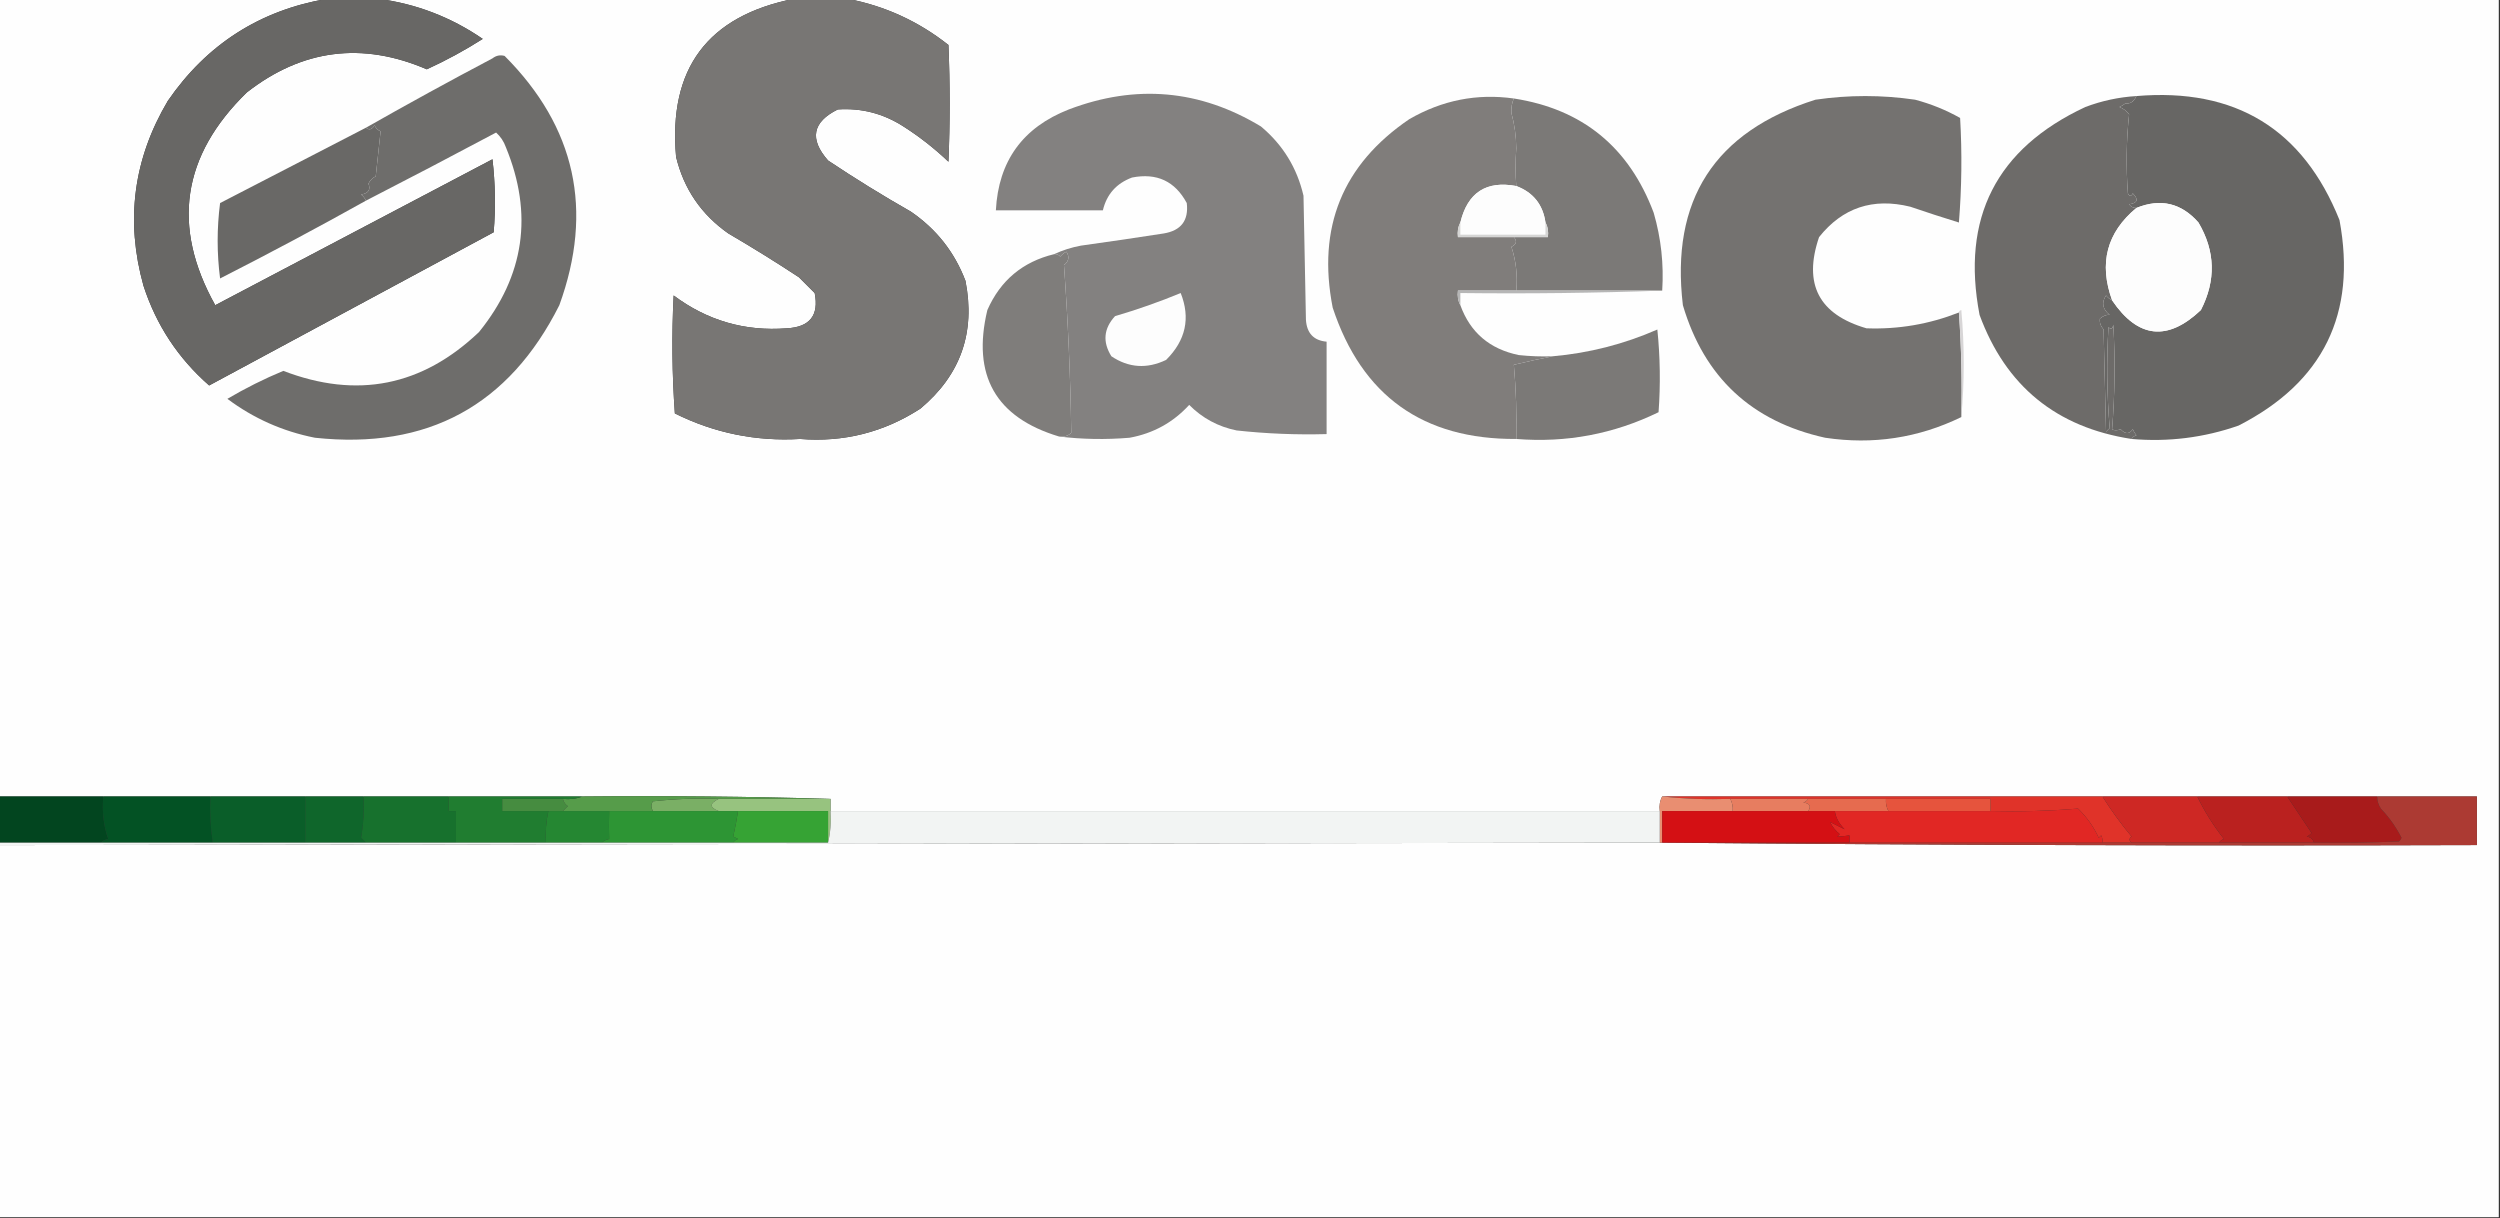
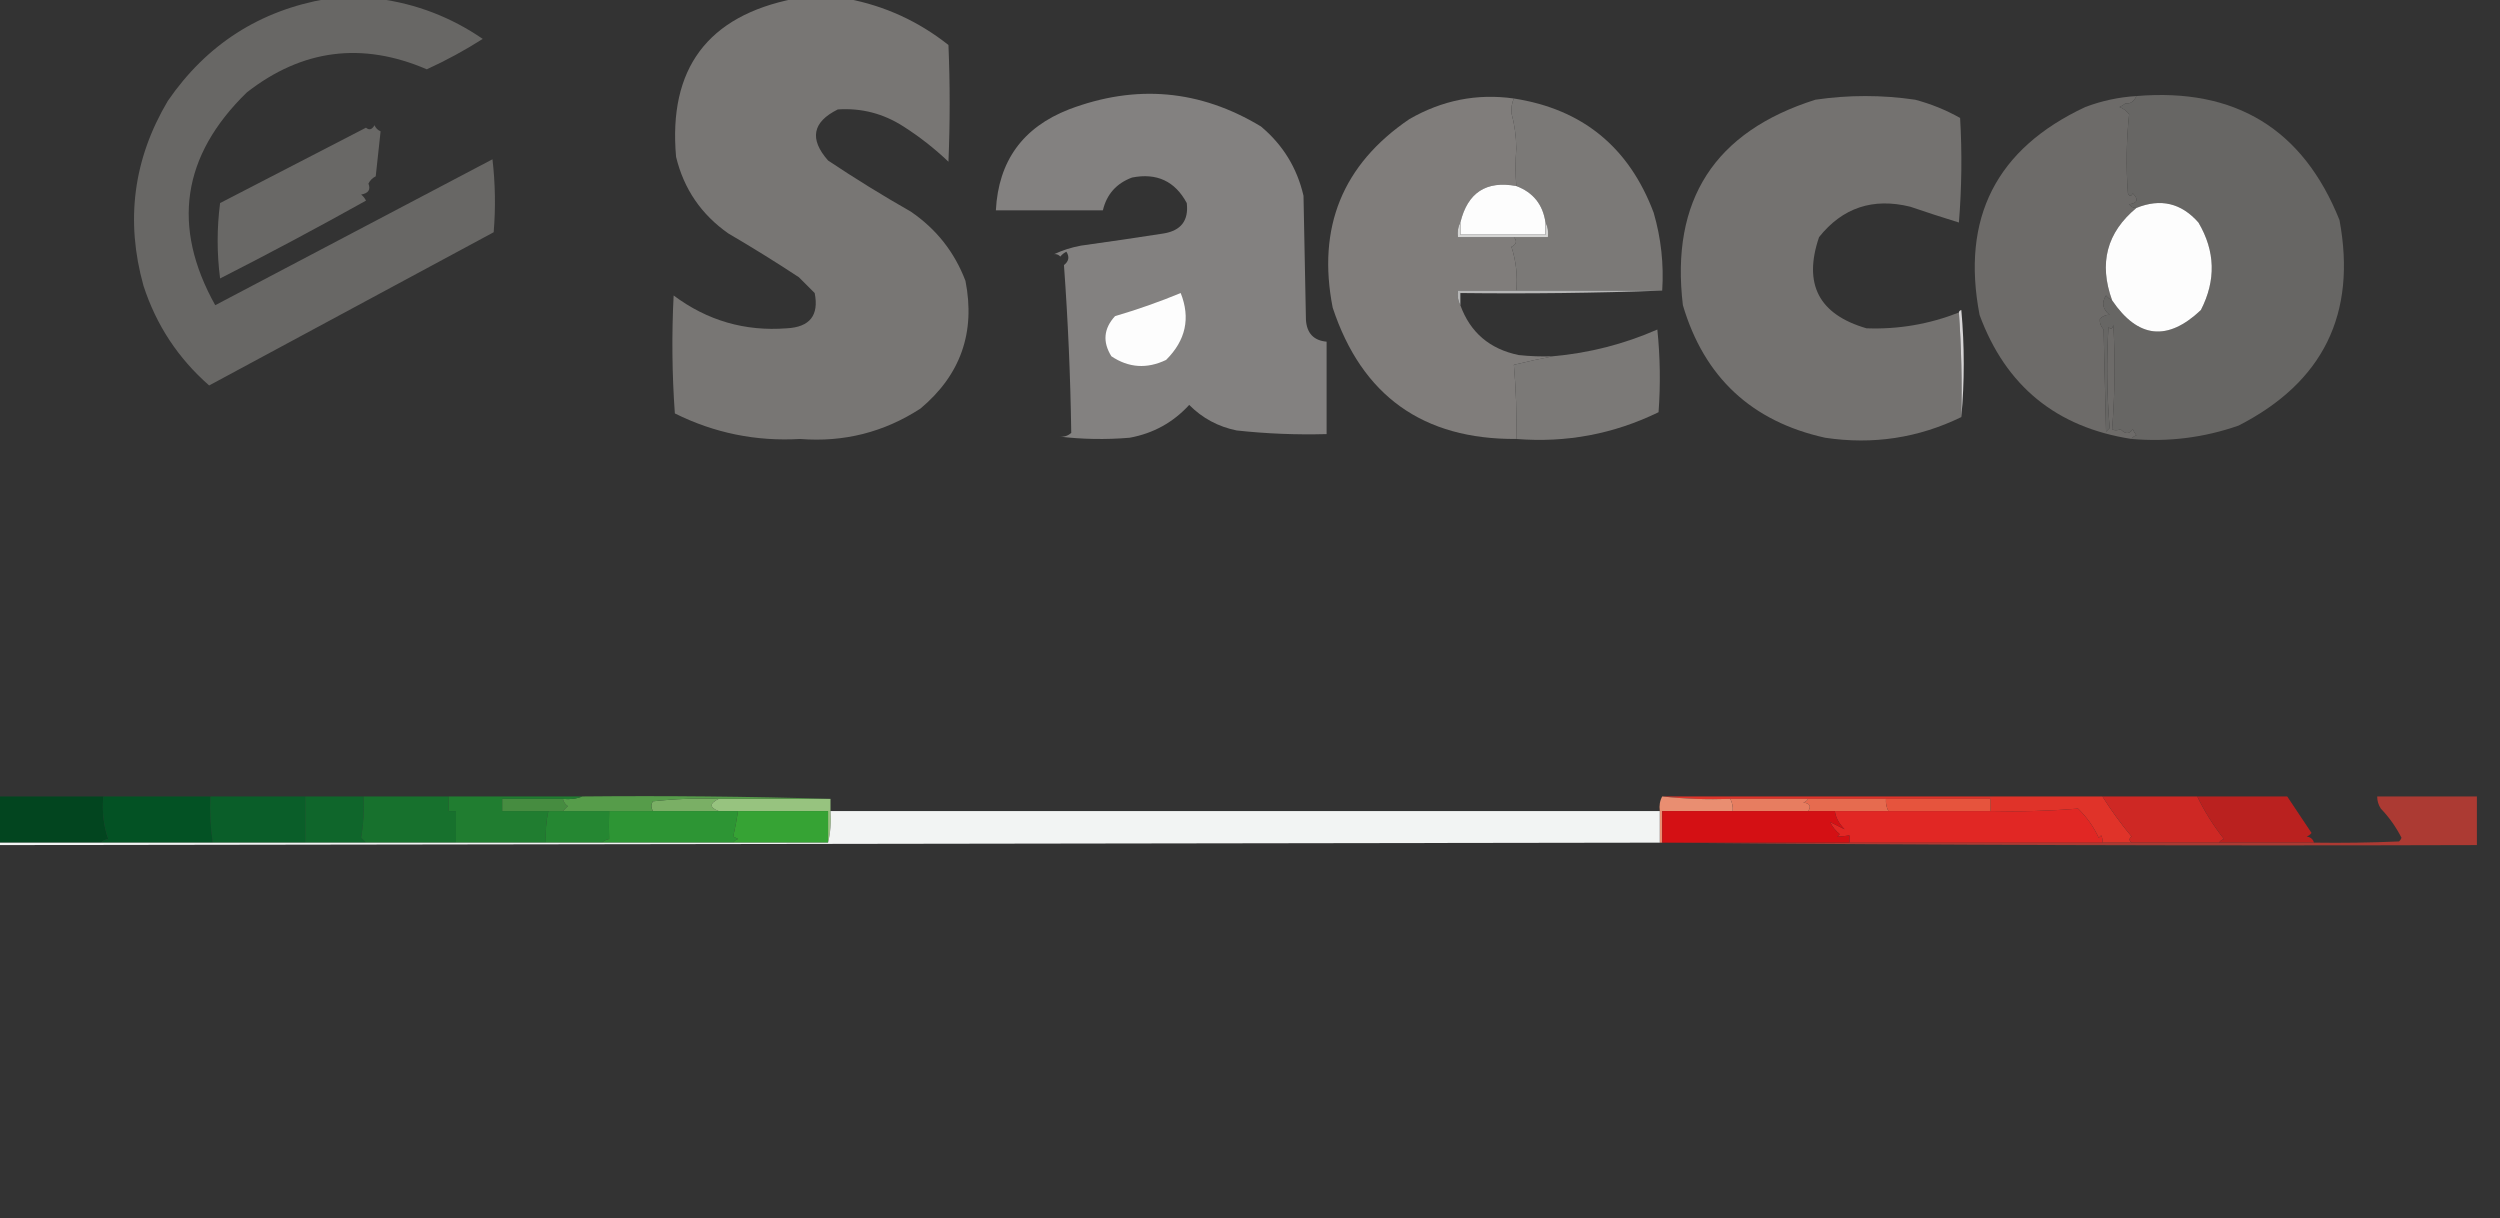
<svg xmlns="http://www.w3.org/2000/svg" version="1.1" width="1028px" height="501px" style="shape-rendering:geometricPrecision; text-rendering:geometricPrecision; image-rendering:optimizeQuality; fill-rule:evenodd; clip-rule:evenodd">
  <rect width="100%" height="100%" fill="#333333" stroke="none" />
  <g>
-     <path style="opacity:1" fill="#fefefe" d="M -0.5,-0.5 C 44.5,-0.5 89.5,-0.5 134.5,-0.5C 106.804,4.27 84.971,18.27 69,41.5C 54.847,65.356 51.514,90.689 59,117.5C 64.244,133.658 73.244,147.325 86,158.5C 124.968,137.515 163.968,116.515 203,95.5C 203.832,85.483 203.666,75.483 202.5,65.5C 164.5,85.5 126.5,105.5 88.5,125.5C 70.462,93.162 74.795,63.995 101.5,38C 124.253,20.239 148.92,17.072 175.5,28.5C 183.486,24.842 191.153,20.675 198.5,16C 185.426,7.034 171.093,1.534 155.5,-0.5C 212.5,-0.5 269.5,-0.5 326.5,-0.5C 290.948,6.575 274.782,28.241 278,64.5C 281.194,77.697 288.361,88.197 299.5,96C 309.334,101.749 319.001,107.749 328.5,114C 330.667,116.167 332.833,118.333 335,120.5C 336.826,129.684 332.993,134.518 323.5,135C 306.324,136.33 290.824,131.83 277,121.5C 276.176,137.741 276.342,153.907 277.5,170C 293.703,178.064 310.87,181.564 329,180.5C 346.959,181.927 363.459,177.76 378.5,168C 395,154.179 401.167,136.679 397,115.5C 392.515,103.675 385.015,94.175 374.5,87C 362.902,80.396 351.569,73.396 340.5,66C 332.725,57.176 334.058,50.176 344.5,45C 354.227,44.349 363.227,46.682 371.5,52C 378.12,56.23 384.287,61.063 390,66.5C 390.667,50.5 390.667,34.5 390,18.5C 377.687,8.759 363.853,2.425 348.5,-0.5C 574.833,-0.5 801.167,-0.5 1027.5,-0.5C 1027.5,166.5 1027.5,333.5 1027.5,500.5C 684.833,500.5 342.167,500.5 -0.5,500.5C -0.5,449.5 -0.5,398.5 -0.5,347.5C 227.344,347.172 455.011,346.838 682.5,346.5C 682.833,346.5 683.167,346.5 683.5,346.5C 794.999,347.499 906.665,347.833 1018.5,347.5C 1018.5,340.833 1018.5,334.167 1018.5,327.5C 1004.83,327.5 991.167,327.5 977.5,327.5C 965.167,327.5 952.833,327.5 940.5,327.5C 928.167,327.5 915.833,327.5 903.5,327.5C 890.5,327.5 877.5,327.5 864.5,327.5C 804.167,327.5 743.833,327.5 683.5,327.5C 682.539,329.265 682.205,331.265 682.5,333.5C 568.833,333.5 455.167,333.5 341.5,333.5C 341.5,331.833 341.5,330.167 341.5,328.5C 307.671,327.502 273.671,327.168 239.5,327.5C 221.167,327.5 202.833,327.5 184.5,327.5C 172.833,327.5 161.167,327.5 149.5,327.5C 141.5,327.5 133.5,327.5 125.5,327.5C 112.5,327.5 99.5,327.5 86.5,327.5C 71.833,327.5 57.167,327.5 42.5,327.5C 28.167,327.5 13.833,327.5 -0.5,327.5C -0.5,218.167 -0.5,108.833 -0.5,-0.5 Z" />
-   </g>
+     </g>
  <g>
    <path style="opacity:1" fill="#787674" d="M 326.5,-0.5 C 333.833,-0.5 341.167,-0.5 348.5,-0.5C 363.853,2.425 377.687,8.759 390,18.5C 390.667,34.5 390.667,50.5 390,66.5C 384.287,61.063 378.12,56.23 371.5,52C 363.227,46.682 354.227,44.349 344.5,45C 334.058,50.176 332.725,57.176 340.5,66C 351.569,73.396 362.902,80.396 374.5,87C 385.015,94.175 392.515,103.675 397,115.5C 401.167,136.679 395,154.179 378.5,168C 363.459,177.76 346.959,181.927 329,180.5C 310.87,181.564 293.703,178.064 277.5,170C 276.342,153.907 276.176,137.741 277,121.5C 290.824,131.83 306.324,136.33 323.5,135C 332.993,134.518 336.826,129.684 335,120.5C 332.833,118.333 330.667,116.167 328.5,114C 319.001,107.749 309.334,101.749 299.5,96C 288.361,88.197 281.194,77.697 278,64.5C 274.782,28.241 290.948,6.575 326.5,-0.5 Z" />
  </g>
  <g>
    <path style="opacity:1" fill="#686765" d="M 134.5,-0.5 C 141.5,-0.5 148.5,-0.5 155.5,-0.5C 171.093,1.534 185.426,7.034 198.5,16C 191.153,20.675 183.486,24.842 175.5,28.5C 148.92,17.072 124.253,20.239 101.5,38C 74.795,63.995 70.462,93.162 88.5,125.5C 126.5,105.5 164.5,85.5 202.5,65.5C 203.666,75.483 203.832,85.483 203,95.5C 163.968,116.515 124.968,137.515 86,158.5C 73.244,147.325 64.244,133.658 59,117.5C 51.514,90.689 54.847,65.356 69,41.5C 84.971,18.27 106.804,4.27 134.5,-0.5 Z" />
  </g>
  <g>
-     <path style="opacity:1" fill="#6e6d6b" d="M 150.5,82.5 C 150.047,81.542 149.381,80.708 148.5,80C 151.492,79.481 152.492,77.981 151.5,75.5C 152.167,74.167 153.167,73.167 154.5,72.5C 155.185,66.279 155.852,60.112 156.5,54C 155.333,53.5 154.5,52.667 154,51.5C 152.959,53.312 151.793,53.645 150.5,52.5C 167.611,42.774 184.944,33.274 202.5,24C 204.044,22.813 205.711,22.48 207.5,23C 236.687,52.261 244.187,86.427 230,125.5C 209.258,166.793 175.758,184.96 129.5,180C 116.264,177.381 104.264,172.048 93.5,164C 100.893,159.637 108.56,155.804 116.5,152.5C 146.781,164.144 173.615,158.81 197,136.5C 215.683,113.383 219.35,88.05 208,60.5C 207.163,58.156 205.829,56.156 204,54.5C 186.192,63.986 168.359,73.32 150.5,82.5 Z" />
-   </g>
+     </g>
  <g>
    <path style="opacity:1" fill="#838180" d="M 435.5,179.5 C 437.429,179.769 439.095,179.269 440.5,178C 440.164,154.845 439.164,131.845 437.5,109C 439.515,107.445 439.848,105.611 438.5,103.5C 437.522,103.977 436.689,104.643 436,105.5C 435.329,104.748 434.496,104.414 433.5,104.5C 436.906,102.891 440.573,101.724 444.5,101C 455.847,99.427 467.181,97.76 478.5,96C 485.667,94.82 488.834,90.653 488,83.5C 483.171,74.504 475.671,71.004 465.5,73C 459.064,75.396 455.064,79.896 453.5,86.5C 438.833,86.5 424.167,86.5 409.5,86.5C 410.551,66.242 420.551,52.409 439.5,45C 467.095,34.517 493.428,36.85 518.5,52C 527.525,59.553 533.359,69.053 536,80.5C 536.333,97.5 536.667,114.5 537,131.5C 537.353,137.017 540.186,140.017 545.5,140.5C 545.5,153.167 545.5,165.833 545.5,178.5C 533.124,178.843 520.791,178.343 508.5,177C 500.91,175.456 494.41,171.956 489,166.5C 482.384,173.727 474.217,178.227 464.5,180C 454.658,180.825 444.991,180.658 435.5,179.5 Z" />
  </g>
  <g>
    <path style="opacity:1" fill="#807d7b" d="M 622.5,40.5 C 621.704,42.218 621.371,44.218 621.5,46.5C 622.777,51.153 623.443,55.986 623.5,61C 623.102,66.374 623.102,71.54 623.5,76.5C 611.14,74.186 603.473,79.186 600.5,91.5C 599.539,93.265 599.205,95.265 599.5,97.5C 607.167,97.5 614.833,97.5 622.5,97.5C 623.914,99.138 623.58,100.472 621.5,101.5C 623.395,107.276 624.061,113.276 623.5,119.5C 615.5,119.5 607.5,119.5 599.5,119.5C 599.205,121.735 599.539,123.735 600.5,125.5C 604.552,136.704 612.552,143.537 624.5,146C 629.155,146.499 633.821,146.666 638.5,146.5C 633.247,147.52 627.914,148.687 622.5,150C 623.4,160.253 623.733,170.419 623.5,180.5C 585.149,180.756 559.983,162.756 548,126.5C 541.537,93.517 552.037,67.683 579.5,49C 593.025,41.195 607.358,38.362 622.5,40.5 Z" />
  </g>
  <g>
    <path style="opacity:1" fill="#7b7977" d="M 622.5,40.5 C 650.716,44.865 669.883,60.532 680,87.5C 683.033,97.951 684.2,108.618 683.5,119.5C 663.5,119.5 643.5,119.5 623.5,119.5C 624.061,113.276 623.395,107.276 621.5,101.5C 623.58,100.472 623.914,99.138 622.5,97.5C 627.167,97.5 631.833,97.5 636.5,97.5C 636.795,95.265 636.461,93.265 635.5,91.5C 634.448,84.117 630.448,79.117 623.5,76.5C 623.102,71.54 623.102,66.374 623.5,61C 623.443,55.986 622.777,51.153 621.5,46.5C 621.371,44.218 621.704,42.218 622.5,40.5 Z" />
  </g>
  <g>
    <path style="opacity:1" fill="#6d6b69" d="M 878.5,39.5 C 877.458,41.791 875.958,42.791 874,42.5C 873.25,43.126 872.416,43.626 871.5,44C 873.116,44.615 874.449,45.615 875.5,47C 874.347,57.757 874.18,68.59 875,79.5C 875.667,80.833 876.333,80.833 877,79.5C 879.485,82.007 878.985,83.507 875.5,84C 876.244,85.039 877.244,85.539 878.5,85.5C 866.308,95.584 862.974,108.251 868.5,123.5C 867.542,123.047 866.708,122.381 866,121.5C 864.05,124.436 864.55,127.103 867.5,129.5C 866.312,129.307 864.978,129.807 863.5,131C 863.259,132.562 863.759,134.062 865,135.5C 865.333,149.5 865.667,163.5 866,177.5C 866.5,177 867,176.5 867.5,176C 866.344,162.242 866.177,148.408 867,134.5C 868.016,135.634 868.683,135.301 869,133.5C 869.816,147.878 869.649,162.212 868.5,176.5C 869.387,177.079 870.554,177.079 872,176.5C 873.907,178.584 875.573,178.584 877,176.5C 877.374,177.416 877.874,178.25 878.5,179C 877.584,179.278 876.918,179.778 876.5,180.5C 845.589,175.748 824.756,158.748 814,129.5C 806.353,89.626 820.853,61.126 857.5,44C 864.279,41.437 871.279,39.937 878.5,39.5 Z" />
  </g>
  <g>
    <path style="opacity:1" fill="#747270" d="M 805.5,128.5 C 806.496,142.657 806.829,156.99 806.5,171.5C 788.812,180.109 770.145,182.942 750.5,180C 720.273,173.31 700.773,155.143 692,125.5C 686.861,82.275 705.027,54.108 746.5,41C 760.167,39 773.833,39 787.5,41C 793.993,42.719 800.16,45.219 806,48.5C 806.833,62.845 806.666,77.178 805.5,91.5C 798.797,89.432 792.13,87.266 785.5,85C 770.155,81.226 757.655,85.392 748,97.5C 741.408,116.815 747.908,129.315 767.5,135C 780.598,135.481 793.265,133.314 805.5,128.5 Z" />
  </g>
  <g>
    <path style="opacity:1" fill="#696866" d="M 150.5,82.5 C 130.79,93.504 110.79,104.17 90.5,114.5C 89.167,104.167 89.167,93.833 90.5,83.5C 110.553,73.141 130.553,62.807 150.5,52.5C 151.793,53.645 152.959,53.312 154,51.5C 154.5,52.667 155.333,53.5 156.5,54C 155.852,60.112 155.185,66.279 154.5,72.5C 153.167,73.167 152.167,74.167 151.5,75.5C 152.492,77.981 151.492,79.481 148.5,80C 149.381,80.708 150.047,81.542 150.5,82.5 Z" />
  </g>
  <g>
    <path style="opacity:1" fill="#676664" d="M 878.5,39.5 C 919.182,36.067 947.015,53.067 962,90.5C 969.155,129.023 955.321,157.19 920.5,175C 906.26,179.979 891.593,181.812 876.5,180.5C 876.918,179.778 877.584,179.278 878.5,179C 877.874,178.25 877.374,177.416 877,176.5C 875.573,178.584 873.907,178.584 872,176.5C 870.554,177.079 869.387,177.079 868.5,176.5C 869.649,162.212 869.816,147.878 869,133.5C 868.683,135.301 868.016,135.634 867,134.5C 866.177,148.408 866.344,162.242 867.5,176C 867,176.5 866.5,177 866,177.5C 865.667,163.5 865.333,149.5 865,135.5C 863.759,134.062 863.259,132.562 863.5,131C 864.978,129.807 866.312,129.307 867.5,129.5C 864.55,127.103 864.05,124.436 866,121.5C 866.708,122.381 867.542,123.047 868.5,123.5C 879.109,139.142 891.276,140.475 905,127.5C 911.279,115.268 910.946,103.268 904,91.5C 896.932,83.473 888.432,81.473 878.5,85.5C 877.244,85.539 876.244,85.039 875.5,84C 878.985,83.507 879.485,82.007 877,79.5C 876.333,80.833 875.667,80.833 875,79.5C 874.18,68.59 874.347,57.757 875.5,47C 874.449,45.615 873.116,44.615 871.5,44C 872.416,43.626 873.25,43.126 874,42.5C 875.958,42.791 877.458,41.791 878.5,39.5 Z" />
  </g>
  <g>
    <path style="opacity:1" fill="#fdfdfd" d="M 623.5,76.5 C 630.448,79.117 634.448,84.117 635.5,91.5C 635.5,93.167 635.5,94.833 635.5,96.5C 623.833,96.5 612.167,96.5 600.5,96.5C 600.5,94.833 600.5,93.167 600.5,91.5C 603.473,79.186 611.14,74.186 623.5,76.5 Z" />
  </g>
  <g>
    <path style="opacity:1" fill="#fdfdfd" d="M 868.5,123.5 C 862.974,108.251 866.308,95.584 878.5,85.5C 888.432,81.473 896.932,83.473 904,91.5C 910.946,103.268 911.279,115.268 905,127.5C 891.276,140.475 879.109,139.142 868.5,123.5 Z" />
  </g>
  <g>
    <path style="opacity:1" fill="#d5d5d4" d="M 600.5,91.5 C 600.5,93.167 600.5,94.833 600.5,96.5C 612.167,96.5 623.833,96.5 635.5,96.5C 635.5,94.833 635.5,93.167 635.5,91.5C 636.461,93.265 636.795,95.265 636.5,97.5C 631.833,97.5 627.167,97.5 622.5,97.5C 614.833,97.5 607.167,97.5 599.5,97.5C 599.205,95.265 599.539,93.265 600.5,91.5 Z" />
  </g>
  <g>
-     <path style="opacity:1" fill="#7f7d7b" d="M 435.5,179.5 C 409.408,171.669 399.574,154.336 406,127.5C 411.374,115.292 420.541,107.626 433.5,104.5C 434.496,104.414 435.329,104.748 436,105.5C 436.689,104.643 437.522,103.977 438.5,103.5C 439.848,105.611 439.515,107.445 437.5,109C 439.164,131.845 440.164,154.845 440.5,178C 439.095,179.269 437.429,179.769 435.5,179.5 Z" />
-   </g>
+     </g>
  <g>
    <path style="opacity:1" fill="#b6b6b6" d="M 623.5,119.5 C 643.5,119.5 663.5,119.5 683.5,119.5C 656.005,120.498 628.338,120.831 600.5,120.5C 600.5,122.167 600.5,123.833 600.5,125.5C 599.539,123.735 599.205,121.735 599.5,119.5C 607.5,119.5 615.5,119.5 623.5,119.5 Z" />
  </g>
  <g>
    <path style="opacity:1" fill="#fdfdfd" d="M 485.5,120.5 C 489.592,130.784 487.592,139.951 479.5,148C 471.62,151.773 464.12,151.273 457,146.5C 453.322,140.606 453.822,135.106 458.5,130C 467.763,127.277 476.763,124.111 485.5,120.5 Z" />
  </g>
  <g>
    <path style="opacity:1" fill="#d7d5d6" d="M 805.5,128.5 C 805.56,127.957 805.893,127.624 806.5,127.5C 807.826,142.328 807.826,156.995 806.5,171.5C 806.829,156.99 806.496,142.657 805.5,128.5 Z" />
  </g>
  <g>
    <path style="opacity:1" fill="#7b7977" d="M 623.5,180.5 C 623.733,170.419 623.4,160.253 622.5,150C 627.914,148.687 633.247,147.52 638.5,146.5C 653.414,145.188 667.748,141.521 681.5,135.5C 682.666,146.819 682.832,158.152 682,169.5C 663.561,178.487 644.061,182.154 623.5,180.5 Z" />
  </g>
  <g>
    <path style="opacity:1" fill="#02451f" d="M -0.5,327.5 C 13.833,327.5 28.167,327.5 42.5,327.5C 41.908,333.631 42.575,339.464 44.5,345C 43.263,345.232 42.263,345.732 41.5,346.5C 27.5,346.5 13.5,346.5 -0.5,346.5C -0.5,340.167 -0.5,333.833 -0.5,327.5 Z" />
  </g>
  <g>
    <path style="opacity:1" fill="#035224" d="M 42.5,327.5 C 57.167,327.5 71.833,327.5 86.5,327.5C 86.209,333.923 86.542,340.256 87.5,346.5C 72.167,346.5 56.833,346.5 41.5,346.5C 42.263,345.732 43.263,345.232 44.5,345C 42.575,339.464 41.908,333.631 42.5,327.5 Z" />
  </g>
  <g>
    <path style="opacity:1" fill="#0a5e29" d="M 86.5,327.5 C 99.5,327.5 112.5,327.5 125.5,327.5C 125.5,333.833 125.5,340.167 125.5,346.5C 112.833,346.5 100.167,346.5 87.5,346.5C 86.542,340.256 86.209,333.923 86.5,327.5 Z" />
  </g>
  <g>
    <path style="opacity:1" fill="#0f662b" d="M 125.5,327.5 C 133.5,327.5 141.5,327.5 149.5,327.5C 149.788,333.229 149.454,338.896 148.5,344.5C 149.243,345.182 149.909,345.849 150.5,346.5C 142.167,346.5 133.833,346.5 125.5,346.5C 125.5,340.167 125.5,333.833 125.5,327.5 Z" />
  </g>
  <g>
    <path style="opacity:1" fill="#17712d" d="M 149.5,327.5 C 161.167,327.5 172.833,327.5 184.5,327.5C 184.5,329.5 184.5,331.5 184.5,333.5C 185.5,333.5 186.5,333.5 187.5,333.5C 187.5,337.833 187.5,342.167 187.5,346.5C 175.167,346.5 162.833,346.5 150.5,346.5C 149.909,345.849 149.243,345.182 148.5,344.5C 149.454,338.896 149.788,333.229 149.5,327.5 Z" />
  </g>
  <g>
    <path style="opacity:1" fill="#e03329" d="M 683.5,327.5 C 743.833,327.5 804.167,327.5 864.5,327.5C 868.124,333.236 872.124,338.736 876.5,344C 875.402,344.77 875.402,345.603 876.5,346.5C 872.5,346.5 868.5,346.5 864.5,346.5C 864.649,345.448 864.483,344.448 864,343.5C 863.667,343.833 863.333,344.167 863,344.5C 860.903,339.97 858.069,335.97 854.5,332.5C 842.551,333.479 830.551,333.813 818.5,333.5C 818.5,331.833 818.5,330.167 818.5,328.5C 804.167,328.5 789.833,328.5 775.5,328.5C 764.833,328.5 754.167,328.5 743.5,328.5C 732.833,328.5 722.167,328.5 711.5,328.5C 701.985,328.827 692.652,328.494 683.5,327.5 Z" />
  </g>
  <g>
    <path style="opacity:1" fill="#ce2824" d="M 864.5,327.5 C 877.5,327.5 890.5,327.5 903.5,327.5C 906.52,333.698 910.186,339.532 914.5,345C 913.584,345.278 912.918,345.778 912.5,346.5C 900.5,346.5 888.5,346.5 876.5,346.5C 875.402,345.603 875.402,344.77 876.5,344C 872.124,338.736 868.124,333.236 864.5,327.5 Z" />
  </g>
  <g>
    <path style="opacity:1" fill="#ba211f" d="M 903.5,327.5 C 915.833,327.5 928.167,327.5 940.5,327.5C 943.816,332.488 947.149,337.488 950.5,342.5C 949.975,343.192 949.308,343.692 948.5,344C 950.119,344.236 951.119,345.069 951.5,346.5C 938.5,346.5 925.5,346.5 912.5,346.5C 912.918,345.778 913.584,345.278 914.5,345C 910.186,339.532 906.52,333.698 903.5,327.5 Z" />
  </g>
  <g>
-     <path style="opacity:1" fill="#a81b1b" d="M 940.5,327.5 C 952.833,327.5 965.167,327.5 977.5,327.5C 977.491,329.308 977.991,330.975 979,332.5C 982.446,336.105 985.279,340.105 987.5,344.5C 987.291,345.086 986.957,345.586 986.5,346C 974.838,346.5 963.171,346.667 951.5,346.5C 951.119,345.069 950.119,344.236 948.5,344C 949.308,343.692 949.975,343.192 950.5,342.5C 947.149,337.488 943.816,332.488 940.5,327.5 Z" />
-   </g>
+     </g>
  <g>
    <path style="opacity:1" fill="#ac3a33" d="M 977.5,327.5 C 991.167,327.5 1004.83,327.5 1018.5,327.5C 1018.5,334.167 1018.5,340.833 1018.5,347.5C 906.665,347.833 794.999,347.499 683.5,346.5C 709.167,346.5 734.833,346.5 760.5,346.5C 795.167,346.5 829.833,346.5 864.5,346.5C 868.5,346.5 872.5,346.5 876.5,346.5C 888.5,346.5 900.5,346.5 912.5,346.5C 925.5,346.5 938.5,346.5 951.5,346.5C 963.171,346.667 974.838,346.5 986.5,346C 986.957,345.586 987.291,345.086 987.5,344.5C 985.279,340.105 982.446,336.105 979,332.5C 977.991,330.975 977.491,329.308 977.5,327.5 Z" />
  </g>
  <g>
    <path style="opacity:1" fill="#468c40" d="M 231.5,328.5 C 231.721,329.735 232.388,330.735 233.5,331.5C 232.757,332.182 232.091,332.849 231.5,333.5C 229.5,333.5 227.5,333.5 225.5,333.5C 219.167,333.5 212.833,333.5 206.5,333.5C 206.5,331.833 206.5,330.167 206.5,328.5C 214.833,328.5 223.167,328.5 231.5,328.5 Z" />
  </g>
  <g>
-     <path style="opacity:1" fill="#7aaf65" d="M 295.5,328.5 C 291.701,330.372 291.701,332.039 295.5,333.5C 286.5,333.5 277.5,333.5 268.5,333.5C 267.637,332.06 267.637,330.726 268.5,329.5C 277.475,328.502 286.475,328.168 295.5,328.5 Z" />
+     <path style="opacity:1" fill="#7aaf65" d="M 295.5,328.5 C 291.701,330.372 291.701,332.039 295.5,333.5C 286.5,333.5 277.5,333.5 268.5,333.5C 267.637,332.06 267.637,330.726 268.5,329.5C 277.475,328.502 286.475,328.168 295.5,328.5 " />
  </g>
  <g>
    <path style="opacity:1" fill="#97c37f" d="M 295.5,328.5 C 310.833,328.5 326.167,328.5 341.5,328.5C 341.5,330.167 341.5,331.833 341.5,333.5C 341.818,338.032 341.485,342.366 340.5,346.5C 340.5,342.167 340.5,337.833 340.5,333.5C 328.167,333.5 315.833,333.5 303.5,333.5C 300.833,333.5 298.167,333.5 295.5,333.5C 291.701,332.039 291.701,330.372 295.5,328.5 Z" />
  </g>
  <g>
    <path style="opacity:1" fill="#e98e71" d="M 683.5,327.5 C 692.652,328.494 701.985,328.827 711.5,328.5C 712.301,330.042 712.634,331.708 712.5,333.5C 702.833,333.5 693.167,333.5 683.5,333.5C 683.5,337.833 683.5,342.167 683.5,346.5C 683.167,346.5 682.833,346.5 682.5,346.5C 682.5,342.167 682.5,337.833 682.5,333.5C 682.205,331.265 682.539,329.265 683.5,327.5 Z" />
  </g>
  <g>
    <path style="opacity:1" fill="#e66b4f" d="M 743.5,328.5 C 754.167,328.5 764.833,328.5 775.5,328.5C 775.366,330.292 775.699,331.958 776.5,333.5C 769.167,333.5 761.833,333.5 754.5,333.5C 750.833,333.5 747.167,333.5 743.5,333.5C 744.857,331.501 744.19,330.335 741.5,330C 742.416,329.722 743.082,329.222 743.5,328.5 Z" />
  </g>
  <g>
    <path style="opacity:1" fill="#e6543d" d="M 775.5,328.5 C 789.833,328.5 804.167,328.5 818.5,328.5C 818.5,330.167 818.5,331.833 818.5,333.5C 804.5,333.5 790.5,333.5 776.5,333.5C 775.699,331.958 775.366,330.292 775.5,328.5 Z" />
  </g>
  <g>
    <path style="opacity:1" fill="#569c4a" d="M 239.5,327.5 C 273.671,327.168 307.671,327.502 341.5,328.5C 326.167,328.5 310.833,328.5 295.5,328.5C 286.475,328.168 277.475,328.502 268.5,329.5C 267.637,330.726 267.637,332.06 268.5,333.5C 262.5,333.5 256.5,333.5 250.5,333.5C 244.167,333.5 237.833,333.5 231.5,333.5C 232.091,332.849 232.757,332.182 233.5,331.5C 232.388,330.735 231.721,329.735 231.5,328.5C 234.385,328.806 237.052,328.473 239.5,327.5 Z" />
  </g>
  <g>
    <path style="opacity:1" fill="#e77d60" d="M 711.5,328.5 C 722.167,328.5 732.833,328.5 743.5,328.5C 743.082,329.222 742.416,329.722 741.5,330C 744.19,330.335 744.857,331.501 743.5,333.5C 733.167,333.5 722.833,333.5 712.5,333.5C 712.634,331.708 712.301,330.042 711.5,328.5 Z" />
  </g>
  <g>
    <path style="opacity:1" fill="#207d30" d="M 184.5,327.5 C 202.833,327.5 221.167,327.5 239.5,327.5C 237.052,328.473 234.385,328.806 231.5,328.5C 223.167,328.5 214.833,328.5 206.5,328.5C 206.5,330.167 206.5,331.833 206.5,333.5C 212.833,333.5 219.167,333.5 225.5,333.5C 224.564,337.735 224.231,342.069 224.5,346.5C 212.167,346.5 199.833,346.5 187.5,346.5C 187.5,342.167 187.5,337.833 187.5,333.5C 186.5,333.5 185.5,333.5 184.5,333.5C 184.5,331.5 184.5,329.5 184.5,327.5 Z" />
  </g>
  <g>
    <path style="opacity:1" fill="#258732" d="M 225.5,333.5 C 227.5,333.5 229.5,333.5 231.5,333.5C 237.833,333.5 244.167,333.5 250.5,333.5C 250.358,337.545 250.358,341.379 250.5,345C 249.263,345.232 248.263,345.732 247.5,346.5C 239.833,346.5 232.167,346.5 224.5,346.5C 224.231,342.069 224.564,337.735 225.5,333.5 Z" />
  </g>
  <g>
    <path style="opacity:1" fill="#2d9534" d="M 250.5,333.5 C 256.5,333.5 262.5,333.5 268.5,333.5C 277.5,333.5 286.5,333.5 295.5,333.5C 298.167,333.5 300.833,333.5 303.5,333.5C 302.954,337.045 302.287,340.545 301.5,344C 302.167,344.333 302.833,344.667 303.5,345C 302.584,345.278 301.918,345.778 301.5,346.5C 283.5,346.5 265.5,346.5 247.5,346.5C 248.263,345.732 249.263,345.232 250.5,345C 250.358,341.379 250.358,337.545 250.5,333.5 Z" />
  </g>
  <g>
    <path style="opacity:1" fill="#36a334" d="M 303.5,333.5 C 315.833,333.5 328.167,333.5 340.5,333.5C 340.5,337.833 340.5,342.167 340.5,346.5C 327.5,346.5 314.5,346.5 301.5,346.5C 301.918,345.778 302.584,345.278 303.5,345C 302.833,344.667 302.167,344.333 301.5,344C 302.287,340.545 302.954,337.045 303.5,333.5 Z" />
  </g>
  <g>
    <path style="opacity:1" fill="#f2f4f3" d="M 341.5,333.5 C 455.167,333.5 568.833,333.5 682.5,333.5C 682.5,337.833 682.5,342.167 682.5,346.5C 455.011,346.838 227.344,347.172 -0.5,347.5C -0.5,347.167 -0.5,346.833 -0.5,346.5C 13.5,346.5 27.5,346.5 41.5,346.5C 56.833,346.5 72.167,346.5 87.5,346.5C 100.167,346.5 112.833,346.5 125.5,346.5C 133.833,346.5 142.167,346.5 150.5,346.5C 162.833,346.5 175.167,346.5 187.5,346.5C 199.833,346.5 212.167,346.5 224.5,346.5C 232.167,346.5 239.833,346.5 247.5,346.5C 265.5,346.5 283.5,346.5 301.5,346.5C 314.5,346.5 327.5,346.5 340.5,346.5C 341.485,342.366 341.818,338.032 341.5,333.5 Z" />
  </g>
  <g>
    <path style="opacity:1" fill="#e12724" d="M 864.5,346.5 C 829.833,346.5 795.167,346.5 760.5,346.5C 760.5,345.5 760.5,344.5 760.5,343.5C 758.774,343.815 757.107,343.981 755.5,344C 755.833,343.667 756.167,343.333 756.5,343C 754.787,341.622 753.453,339.955 752.5,338C 754.5,339 756.5,340 758.5,341C 756.146,338.627 754.812,336.127 754.5,333.5C 761.833,333.5 769.167,333.5 776.5,333.5C 790.5,333.5 804.5,333.5 818.5,333.5C 830.551,333.813 842.551,333.479 854.5,332.5C 858.069,335.97 860.903,339.97 863,344.5C 863.333,344.167 863.667,343.833 864,343.5C 864.483,344.448 864.649,345.448 864.5,346.5 Z" />
  </g>
  <g>
    <path style="opacity:1" fill="#d41014" d="M 712.5,333.5 C 722.833,333.5 733.167,333.5 743.5,333.5C 747.167,333.5 750.833,333.5 754.5,333.5C 754.812,336.127 756.146,338.627 758.5,341C 756.5,340 754.5,339 752.5,338C 753.453,339.955 754.787,341.622 756.5,343C 756.167,343.333 755.833,343.667 755.5,344C 757.107,343.981 758.774,343.815 760.5,343.5C 760.5,344.5 760.5,345.5 760.5,346.5C 734.833,346.5 709.167,346.5 683.5,346.5C 683.5,342.167 683.5,337.833 683.5,333.5C 693.167,333.5 702.833,333.5 712.5,333.5 Z" />
  </g>
</svg>